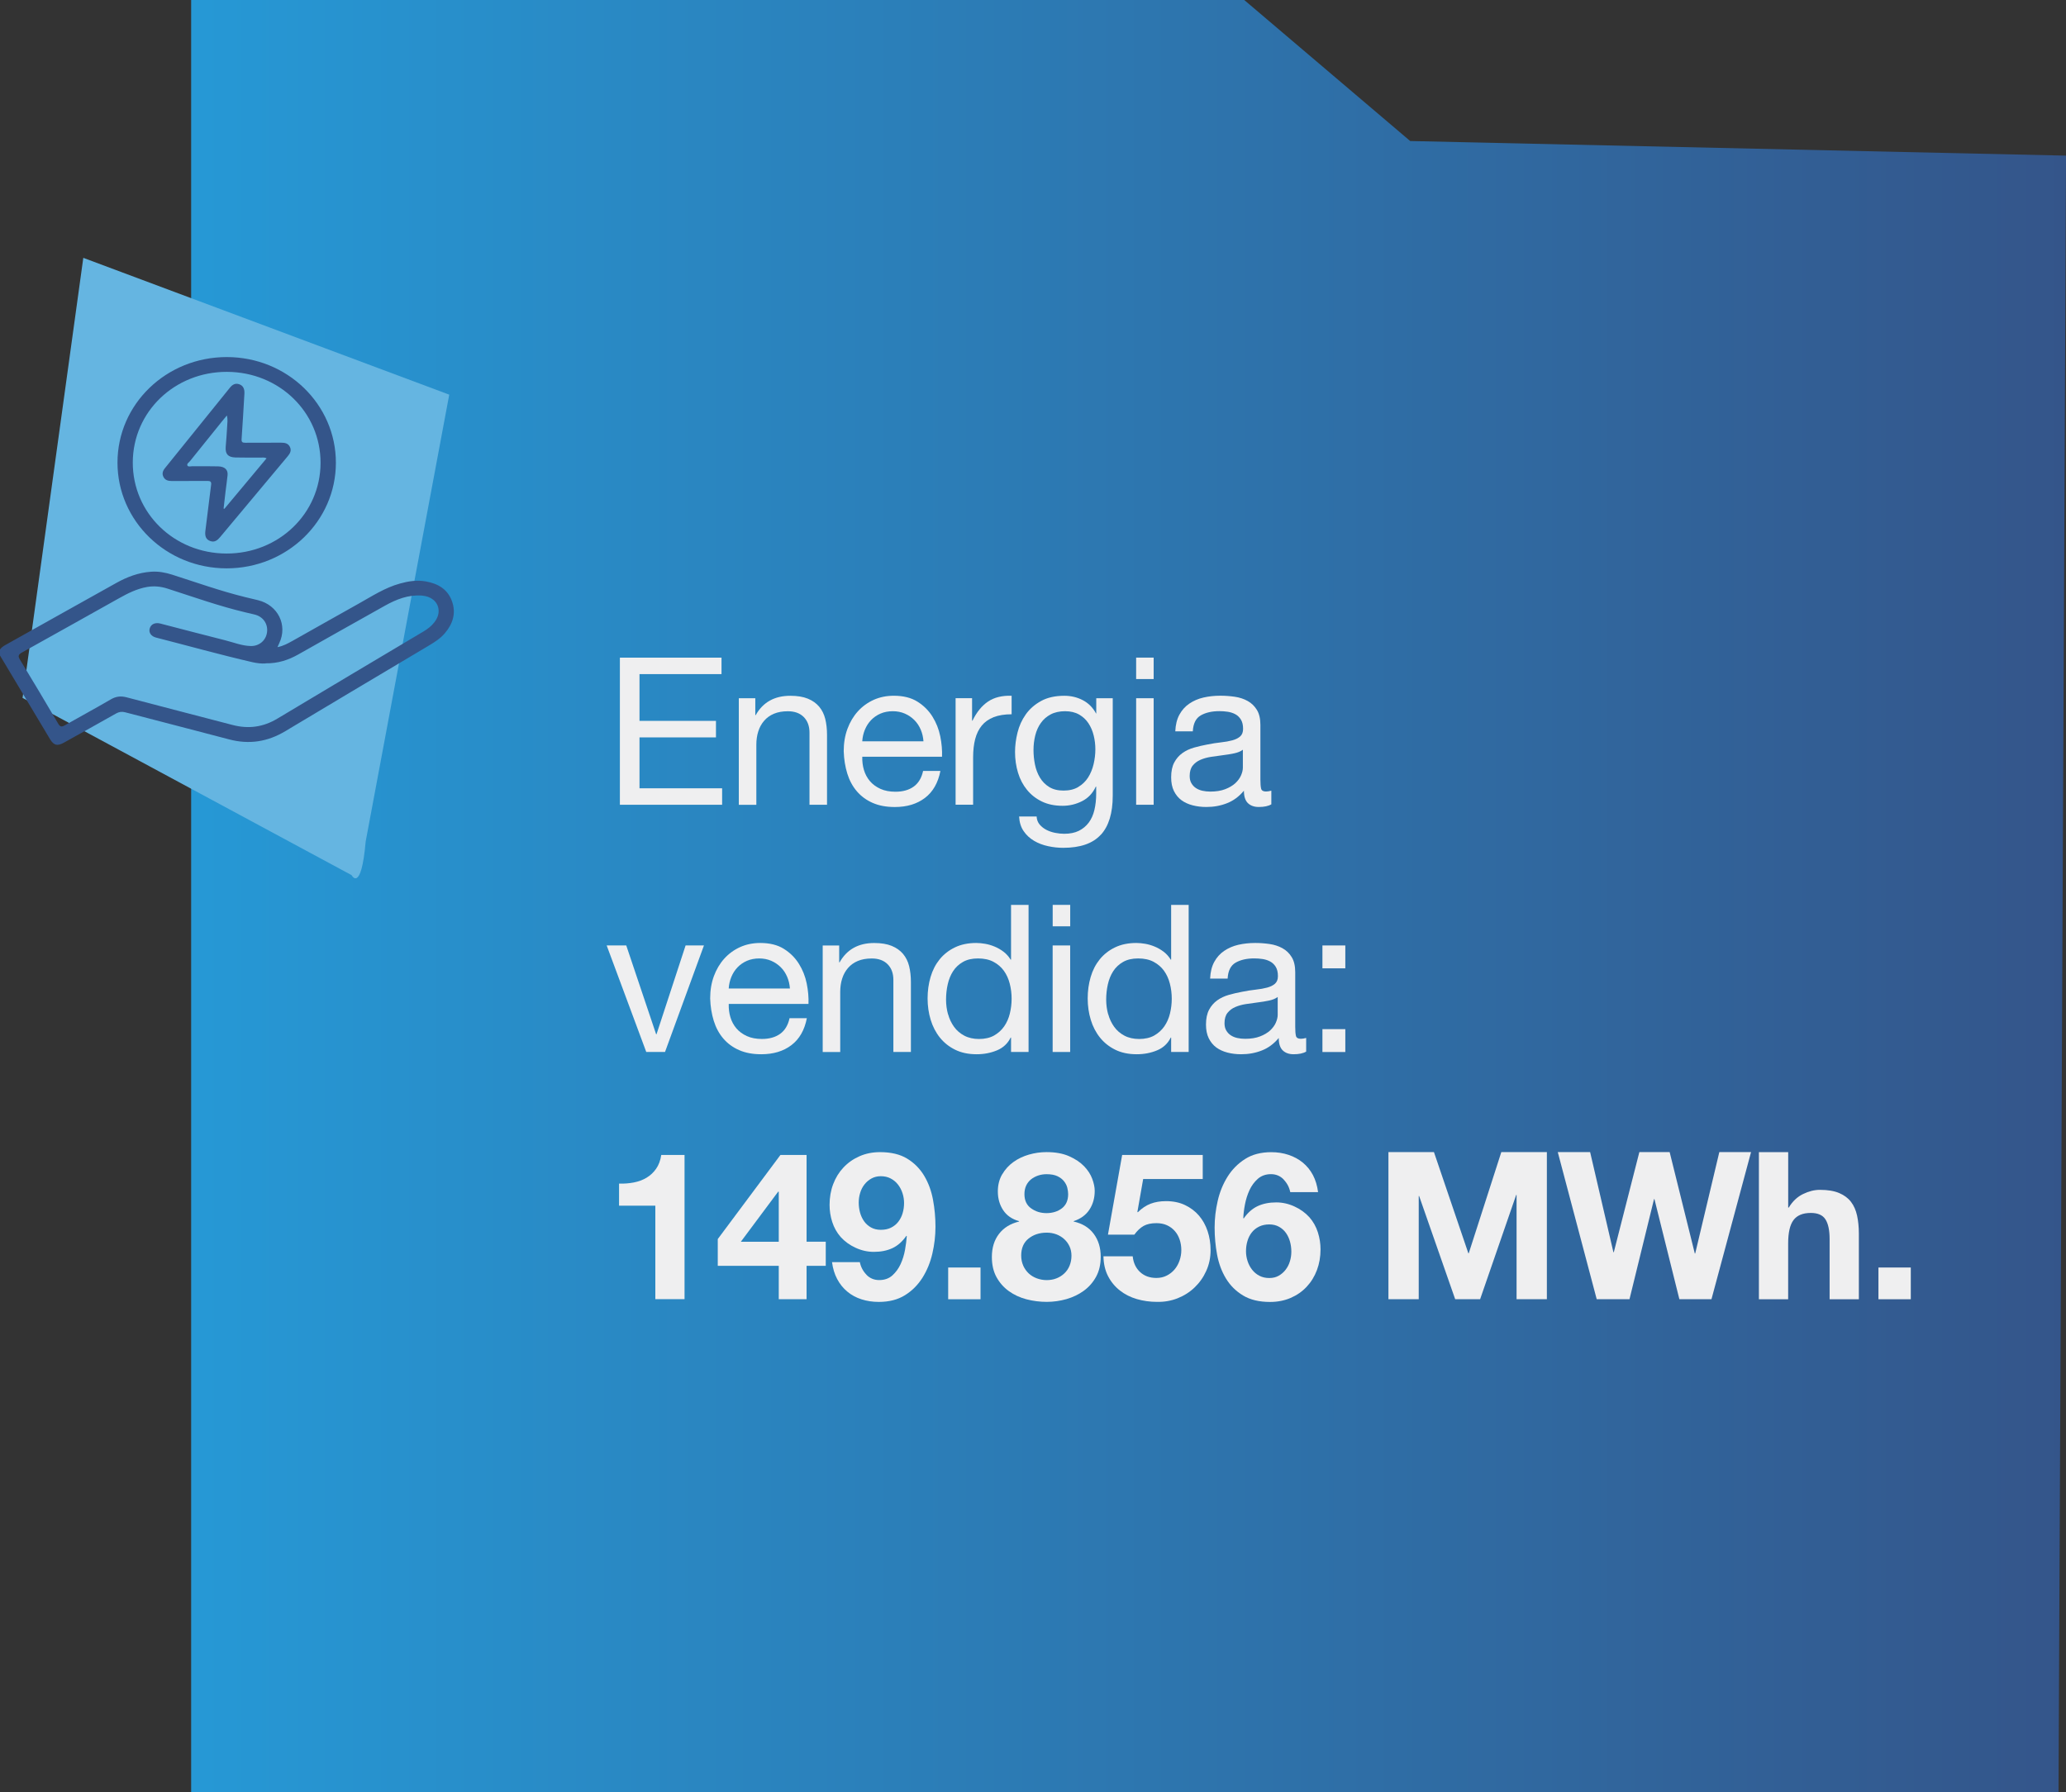
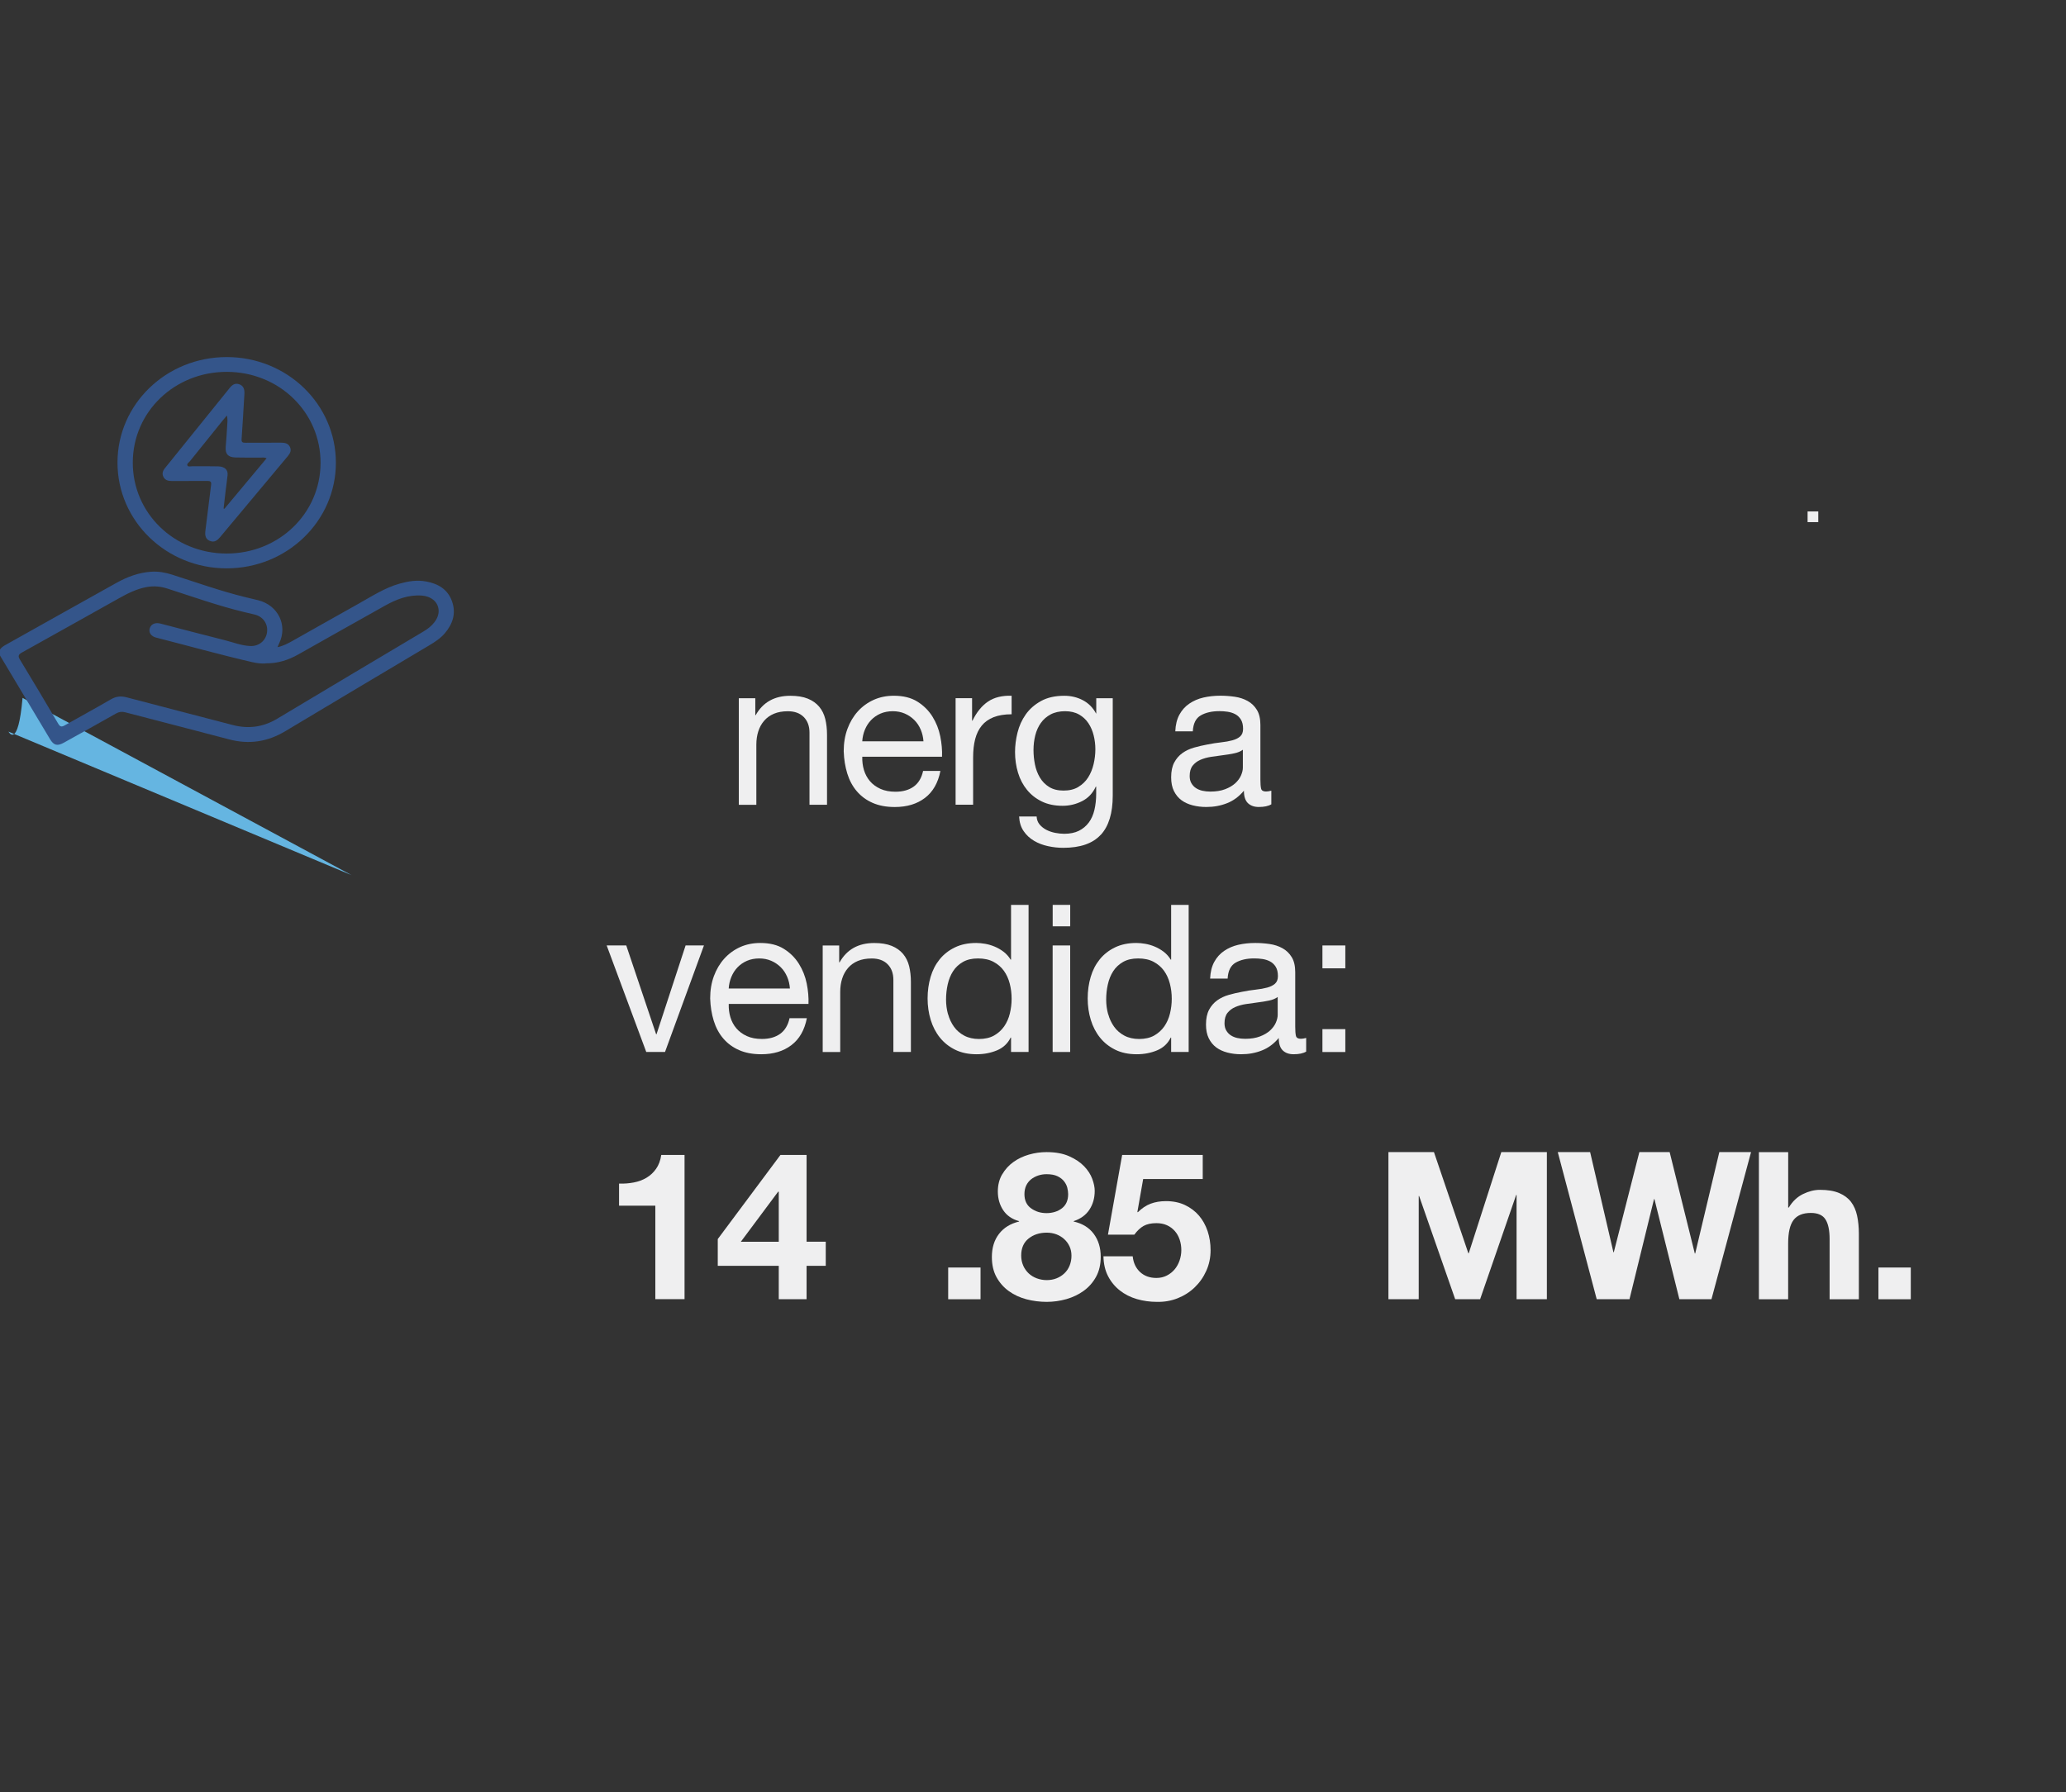
<svg xmlns="http://www.w3.org/2000/svg" id="b" viewBox="0 0 574.12 498.15">
  <rect x="0" y="0" width="574.12" height="498.15" fill="#333333" stroke="none" />
  <defs>
    <style>.f{fill:none;}.g{fill:url(#e);}.h{fill:#65b5e1;}.i{fill:#efeff0;}.j{clip-path:url(#d);}.k{fill:#34558a;}</style>
    <clipPath id="d">
-       <path class="f" d="M53.12,0v498.15h518.92c.69-151.63,1.39-303.26,2.09-454.89-60.75-1.35-121.5-2.71-182.25-4.06-15.37-13.07-30.74-26.14-46.12-39.2H53.12Z" />
-     </clipPath>
+       </clipPath>
    <linearGradient id="e" x1="-668" y1="793.92" x2="-667" y2="793.92" gradientTransform="translate(348081.89 -413383.65) scale(521)" gradientUnits="userSpaceOnUse">
      <stop offset="0" stop-color="#2698d5" />
      <stop offset="1" stop-color="#34558a" />
    </linearGradient>
  </defs>
  <g id="c">
    <path class="i" d="M505.28,142.16v2.97h-2.97v-2.97h2.97Z" />
    <g class="j">
      <rect class="g" x="53.12" width="521" height="498.15" />
    </g>
-     <path class="h" d="M97.71,243.26L6.27,193.99l16.88-122.32,101.69,38.03-23.22,124.2c-1.27,14.45-3.91,9.37-3.91,9.37" />
+     <path class="h" d="M97.71,243.26L6.27,193.99c-1.27,14.45-3.91,9.37-3.91,9.37" />
    <path class="k" d="M73.78,184.42c-1.11.07-2.41-.08-3.69-.37-8.97-2.07-17.82-4.55-26.73-6.83-1.42-.36-2.09-1.45-1.75-2.56.36-1.18,1.5-1.71,2.97-1.33,5.98,1.54,11.94,3.13,17.93,4.63,2.37.59,4.68,1.55,7.16,1.61,2.39.06,4.26-1.59,4.54-3.86.29-2.34-1.13-4.34-3.48-4.9-.84-.2-1.67-.39-2.51-.59-7.38-1.75-14.49-4.3-21.68-6.61-1.86-.6-3.73-.79-5.69-.45-2.84.5-5.34,1.77-7.79,3.14-8.98,5.01-17.94,10.07-26.94,15.06-1.04.58-1.17,1.02-.57,2,3.59,5.92,7.14,11.86,10.64,17.82.53.9.98.91,1.82.43,4.24-2.41,8.54-4.73,12.75-7.19,1.45-.85,2.79-1.02,4.42-.59,9.8,2.6,19.62,5.1,29.42,7.68,4.45,1.17,8.53.61,12.48-1.76,13.51-8.12,27.07-16.16,40.61-24.23,1.12-.67,2.16-1.45,2.96-2.48.87-1.11,1.4-2.36,1.2-3.77-.3-2.12-2.13-3.53-4.61-3.72-3.78-.28-7.09,1.04-10.25,2.8-8.06,4.5-16.09,9.05-24.13,13.58-2.74,1.54-5.65,2.51-9.09,2.45M0,180.53c.4-.58.97-.95,1.58-1.29,10.26-5.74,20.5-11.5,30.77-17.22,2.97-1.66,6.12-2.85,9.6-3.1,2.04-.15,3.99.21,5.91.82,6.73,2.15,13.38,4.54,20.26,6.23,1.19.29,2.39.56,3.58.86,5.56,1.37,8.3,6.95,5.89,11.97-.15.31-.28.63-.48,1.08,1.67-.33,2.97-1.07,4.26-1.79,6.1-3.42,12.18-6.89,18.28-10.29,3.72-2.08,7.3-4.44,11.5-5.6,2.34-.65,4.71-1.03,7.16-.59,3.43.6,6.09,2.19,7.28,5.48,1.21,3.34.26,6.32-2.01,8.97-1.2,1.39-2.73,2.39-4.31,3.33-13.34,7.95-26.69,15.86-39.99,23.85-4.91,2.95-10.05,3.76-15.65,2.27-9.6-2.55-19.23-4.99-28.84-7.52-.96-.25-1.71-.13-2.55.34-4.81,2.73-9.65,5.41-14.48,8.1-1.82,1.01-2.8.78-3.85-.96-4.65-7.75-9.28-15.52-13.92-23.28v-1.67Z" />
    <path class="k" d="M63.07,103.36c-14.55-.03-26.13,11.1-26.17,25.17-.04,14.07,11.48,25.29,26.01,25.33,14.54.04,26.13-11.11,26.17-25.17.04-14.08-11.48-25.29-26.01-25.33M63.01,99.25c16.79,0,30.33,13.12,30.33,29.37,0,16.23-13.58,29.36-30.36,29.36-16.77,0-30.33-13.15-30.33-29.39,0-16.25,13.56-29.34,30.36-29.34" />
    <path class="k" d="M74.07,127.39c-.6-.3-1.05-.2-1.5-.2-2.38-.01-4.75.04-7.13-.03-2.09-.06-2.87-.96-2.72-2.96.14-1.86.32-3.71.4-5.57.04-.99.23-1.99-.08-3.14-.52.62-.93,1.11-1.33,1.61-2.97,3.69-5.95,7.37-8.91,11.07-.31.38-.98.75-.7,1.26.21.39.91.16,1.39.16,2.38.02,4.75-.03,7.13.04,1.84.05,2.77.95,2.62,2.44-.15,1.54-.39,3.06-.57,4.6-.19,1.57-.36,3.14-.54,4.7.08.02.15.03.23.05,3.88-4.65,7.76-9.29,11.71-14.02M52.5,133.7c-1.6,0-3.2-.01-4.8,0-.97,0-1.8-.22-2.27-1.12-.47-.89-.21-1.68.39-2.43,6.01-7.44,12.01-14.89,18.02-22.33.67-.83,1.46-1.42,2.64-1.01,1.05.36,1.52,1.23,1.44,2.61-.25,4.19-.48,8.39-.78,12.58-.07.9.23,1.08,1.06,1.07,3.32-.03,6.64,0,9.96-.02,1,0,1.89.17,2.38,1.13.52,1.01.09,1.83-.56,2.61-6.27,7.5-12.53,15-18.8,22.49-.73.87-1.54,1.59-2.83,1.08-1.09-.43-1.46-1.3-1.28-2.78.54-4.29,1.05-8.58,1.6-12.86.11-.82-.24-1.05-1.02-1.04-1.72.03-3.44,0-5.17,0" />
-     <path class="i" d="M200.5,182.8v4.58h-22.79v13h21.25v4.58h-21.25v14.15h22.96v4.58h-28.41v-40.89h28.23Z" />
    <path class="i" d="M209.89,194.08v4.7h.11c2.02-3.59,5.23-5.38,9.62-5.38,1.95,0,3.57.27,4.87.8,1.3.53,2.35,1.28,3.15,2.23.8.95,1.36,2.09,1.69,3.41.32,1.32.49,2.78.49,4.38v19.47h-4.87v-20.04c0-1.83-.54-3.28-1.6-4.35-1.07-1.07-2.54-1.6-4.41-1.6-1.49,0-2.78.23-3.87.69-1.09.46-2,1.11-2.72,1.95-.73.84-1.27,1.82-1.63,2.95-.36,1.13-.54,2.36-.54,3.69v16.72h-4.87v-29.61h4.58Z" />
    <path class="i" d="M257.02,221.8c-2.21,1.68-5,2.52-8.36,2.52-2.37,0-4.42-.38-6.16-1.15-1.74-.76-3.2-1.83-4.38-3.21-1.18-1.37-2.07-3.02-2.66-4.92-.59-1.91-.93-3.99-1-6.24,0-2.25.34-4.31,1.03-6.19.69-1.87,1.65-3.49,2.89-4.87,1.24-1.37,2.71-2.44,4.41-3.21,1.7-.76,3.56-1.14,5.58-1.14,2.63,0,4.82.54,6.56,1.63,1.74,1.09,3.13,2.47,4.18,4.15,1.05,1.68,1.78,3.51,2.18,5.5.4,1.99.56,3.88.49,5.67h-22.16c-.04,1.3.11,2.53.46,3.69s.9,2.2,1.66,3.09c.76.9,1.74,1.61,2.92,2.15,1.18.54,2.58.8,4.18.8,2.06,0,3.75-.48,5.07-1.43,1.32-.95,2.19-2.41,2.61-4.35h4.81c-.65,3.32-2.08,5.82-4.3,7.5ZM255.85,202.79c-.44-1.03-1.03-1.92-1.78-2.66s-1.62-1.34-2.63-1.78c-1.01-.44-2.13-.66-3.35-.66s-2.4.22-3.41.66c-1.01.44-1.88,1.04-2.61,1.8-.73.76-1.3,1.65-1.72,2.66-.42,1.01-.67,2.09-.74,3.24h17.01c-.08-1.15-.33-2.23-.77-3.26Z" />
    <path class="i" d="M270.13,194.08v6.24h.11c1.18-2.41,2.63-4.18,4.35-5.33,1.72-1.15,3.89-1.68,6.53-1.6v5.15c-1.95,0-3.61.27-4.98.8-1.37.54-2.48,1.32-3.32,2.35-.84,1.03-1.45,2.28-1.83,3.75-.38,1.47-.57,3.16-.57,5.07v13.17h-4.87v-29.61h4.58Z" />
    <path class="i" d="M305.87,232.05c-2.21,2.41-5.69,3.61-10.42,3.61-1.37,0-2.78-.15-4.21-.46-1.43-.31-2.73-.8-3.89-1.49-1.17-.69-2.13-1.58-2.89-2.69-.76-1.11-1.18-2.46-1.26-4.07h4.87c.04.88.32,1.62.83,2.23.52.61,1.15,1.11,1.89,1.49.74.38,1.56.66,2.43.83.88.17,1.72.26,2.52.26,1.6,0,2.96-.28,4.07-.83,1.11-.55,2.02-1.32,2.75-2.29.72-.97,1.25-2.15,1.57-3.52.32-1.37.49-2.88.49-4.52v-1.95h-.11c-.84,1.83-2.11,3.18-3.81,4.04-1.7.86-3.5,1.29-5.41,1.29-2.21,0-4.14-.4-5.78-1.2-1.64-.8-3.02-1.88-4.12-3.24-1.11-1.35-1.94-2.94-2.49-4.75-.55-1.81-.83-3.73-.83-5.76,0-1.76.23-3.56.69-5.41.46-1.85,1.22-3.53,2.29-5.04,1.07-1.51,2.48-2.75,4.24-3.72,1.76-.97,3.91-1.46,6.47-1.46,1.87,0,3.59.41,5.15,1.23,1.57.82,2.79,2.05,3.67,3.69h.06v-4.24h4.58v27.09c0,4.85-1.11,8.48-3.32,10.88ZM299.66,218.73c1.13-.67,2.03-1.55,2.72-2.63.69-1.09,1.19-2.32,1.52-3.69.32-1.37.49-2.75.49-4.12,0-1.3-.15-2.58-.46-3.84-.31-1.26-.79-2.4-1.46-3.41-.67-1.01-1.54-1.82-2.61-2.43-1.07-.61-2.37-.92-3.89-.92s-2.9.3-4.01.89c-1.11.59-2.01,1.38-2.72,2.38-.71.99-1.22,2.14-1.55,3.44-.32,1.3-.49,2.65-.49,4.07,0,1.34.13,2.67.4,4.01.27,1.34.72,2.55,1.37,3.64.65,1.09,1.51,1.97,2.58,2.63,1.07.67,2.41,1,4.01,1s2.97-.33,4.09-1Z" />
-     <path class="i" d="M315.72,188.75v-5.96h4.87v5.96h-4.87ZM320.59,194.08v29.61h-4.87v-29.61h4.87Z" />
    <path class="i" d="M353.29,223.57c-.84.5-2,.74-3.49.74-1.26,0-2.26-.35-3.01-1.06-.74-.71-1.12-1.86-1.12-3.46-1.34,1.6-2.89,2.76-4.67,3.46-1.78.71-3.69,1.06-5.76,1.06-1.34,0-2.61-.15-3.81-.46-1.2-.31-2.24-.78-3.12-1.43-.88-.65-1.57-1.5-2.09-2.55-.52-1.05-.77-2.32-.77-3.81,0-1.68.29-3.05.86-4.12.57-1.07,1.33-1.94,2.26-2.61.94-.67,2-1.17,3.21-1.52,1.2-.34,2.43-.63,3.69-.86,1.34-.27,2.61-.47,3.81-.6,1.2-.13,2.26-.32,3.18-.57.92-.25,1.64-.61,2.18-1.09.53-.48.8-1.17.8-2.09,0-1.07-.2-1.93-.6-2.58-.4-.65-.92-1.15-1.55-1.49-.63-.34-1.34-.57-2.12-.69-.78-.12-1.56-.17-2.32-.17-2.06,0-3.78.39-5.15,1.17-1.37.78-2.12,2.26-2.23,4.44h-4.87c.08-1.83.46-3.38,1.15-4.64.69-1.26,1.6-2.28,2.75-3.06,1.15-.78,2.45-1.35,3.92-1.69,1.47-.34,3.04-.51,4.72-.51,1.34,0,2.66.1,3.98.29s2.51.58,3.58,1.17c1.07.59,1.93,1.42,2.58,2.49.65,1.07.97,2.46.97,4.17v15.2c0,1.14.07,1.98.2,2.51.13.53.58.8,1.35.8.42,0,.92-.08,1.49-.23v3.78ZM345.38,208.4c-.61.46-1.41.79-2.41,1-.99.21-2.03.38-3.12.51-1.09.13-2.19.29-3.29.46-1.11.17-2.1.45-2.98.83-.88.38-1.59.92-2.15,1.62-.55.7-.83,1.66-.83,2.88,0,.8.16,1.47.49,2.02.32.55.74,1,1.26,1.34.52.34,1.12.59,1.8.74.69.15,1.41.23,2.18.23,1.6,0,2.98-.22,4.12-.66,1.15-.44,2.08-.99,2.81-1.65.72-.67,1.26-1.39,1.6-2.17s.52-1.51.52-2.19v-4.96Z" />
    <path class="i" d="M179.59,292.41l-11-29.61h5.44l8.3,24.68h.11l8.08-24.68h5.1l-10.82,29.61h-5.21Z" />
    <path class="i" d="M219.91,290.52c-2.21,1.68-5,2.52-8.36,2.52-2.37,0-4.42-.38-6.16-1.15-1.74-.76-3.2-1.83-4.38-3.21-1.18-1.37-2.07-3.02-2.66-4.92-.59-1.91-.93-3.99-1-6.24,0-2.25.34-4.31,1.03-6.19.69-1.87,1.65-3.49,2.89-4.87,1.24-1.37,2.71-2.44,4.41-3.21,1.7-.76,3.56-1.14,5.58-1.14,2.63,0,4.82.54,6.56,1.63,1.74,1.09,3.13,2.47,4.18,4.15,1.05,1.68,1.78,3.51,2.18,5.5.4,1.99.56,3.88.49,5.67h-22.16c-.04,1.3.11,2.53.46,3.69s.9,2.2,1.66,3.09c.76.9,1.74,1.61,2.92,2.15,1.18.54,2.58.8,4.18.8,2.06,0,3.75-.48,5.07-1.43,1.32-.95,2.19-2.41,2.61-4.35h4.81c-.65,3.32-2.08,5.82-4.3,7.5ZM218.74,271.51c-.44-1.03-1.03-1.92-1.78-2.66s-1.62-1.34-2.63-1.78c-1.01-.44-2.13-.66-3.35-.66s-2.4.22-3.41.66c-1.01.44-1.88,1.04-2.61,1.8-.73.76-1.3,1.65-1.72,2.66-.42,1.01-.67,2.09-.74,3.24h17.01c-.08-1.15-.33-2.23-.77-3.26Z" />
    <path class="i" d="M233.2,262.8v4.7h.11c2.02-3.59,5.23-5.38,9.62-5.38,1.95,0,3.57.27,4.87.8,1.3.53,2.35,1.28,3.15,2.23.8.95,1.36,2.09,1.69,3.41.32,1.32.49,2.78.49,4.38v19.47h-4.87v-20.04c0-1.83-.54-3.28-1.6-4.35-1.07-1.07-2.54-1.6-4.41-1.6-1.49,0-2.78.23-3.87.69-1.09.46-2,1.11-2.72,1.95-.73.84-1.27,1.82-1.63,2.95-.36,1.13-.54,2.36-.54,3.69v16.72h-4.87v-29.61h4.58Z" />
    <path class="i" d="M280.96,292.41v-4.01h-.11c-.8,1.64-2.06,2.83-3.78,3.55s-3.61,1.09-5.67,1.09c-2.29,0-4.29-.42-5.98-1.26-1.7-.84-3.11-1.97-4.24-3.38-1.13-1.41-1.98-3.05-2.55-4.92-.57-1.87-.86-3.86-.86-5.96s.28-4.08.83-5.96c.55-1.87,1.39-3.5,2.52-4.9,1.13-1.39,2.54-2.5,4.24-3.32,1.7-.82,3.67-1.23,5.93-1.23.76,0,1.58.08,2.46.23.88.15,1.76.41,2.63.77.88.36,1.71.84,2.49,1.43.78.59,1.44,1.33,1.98,2.21h.11v-15.23h4.87v40.89h-4.87ZM263.46,281.9c.36,1.32.92,2.49,1.66,3.52.74,1.03,1.7,1.85,2.86,2.46,1.16.61,2.53.92,4.09.92s3.04-.32,4.18-.97,2.08-1.5,2.81-2.55c.72-1.05,1.25-2.24,1.57-3.58.32-1.34.49-2.69.49-4.07,0-1.45-.17-2.85-.52-4.21s-.89-2.55-1.63-3.58c-.74-1.03-1.71-1.86-2.89-2.49-1.18-.63-2.62-.94-4.3-.94s-3.04.32-4.18.97-2.06,1.51-2.75,2.58c-.69,1.07-1.18,2.29-1.49,3.67-.31,1.37-.46,2.79-.46,4.24,0,1.37.18,2.72.54,4.04Z" />
    <path class="i" d="M292.53,257.48v-5.96h4.87v5.96h-4.87ZM297.39,262.8v29.61h-4.87v-29.61h4.87Z" />
    <path class="i" d="M325.45,292.41v-4.01h-.11c-.8,1.64-2.06,2.83-3.78,3.55s-3.61,1.09-5.67,1.09c-2.29,0-4.29-.42-5.98-1.26-1.7-.84-3.11-1.97-4.24-3.38-1.13-1.41-1.98-3.05-2.55-4.92-.57-1.87-.86-3.86-.86-5.96s.28-4.08.83-5.96c.55-1.87,1.39-3.5,2.52-4.9,1.13-1.39,2.54-2.5,4.24-3.32,1.7-.82,3.67-1.23,5.93-1.23.76,0,1.58.08,2.46.23.88.15,1.76.41,2.63.77.88.36,1.71.84,2.49,1.43.78.59,1.44,1.33,1.98,2.21h.11v-15.23h4.87v40.89h-4.87ZM307.96,281.9c.36,1.32.92,2.49,1.66,3.52.74,1.03,1.7,1.85,2.86,2.46,1.16.61,2.53.92,4.09.92s3.04-.32,4.18-.97,2.08-1.5,2.81-2.55c.72-1.05,1.25-2.24,1.57-3.58.32-1.34.49-2.69.49-4.07,0-1.45-.17-2.85-.52-4.21s-.89-2.55-1.63-3.58c-.74-1.03-1.71-1.86-2.89-2.49-1.18-.63-2.62-.94-4.3-.94s-3.04.32-4.18.97-2.06,1.51-2.75,2.58c-.69,1.07-1.18,2.29-1.49,3.67-.31,1.37-.46,2.79-.46,4.24,0,1.37.18,2.72.54,4.04Z" />
    <path class="i" d="M362.97,292.3c-.84.5-2,.74-3.49.74-1.26,0-2.26-.35-3.01-1.06-.74-.71-1.12-1.86-1.12-3.46-1.34,1.6-2.89,2.76-4.67,3.46-1.78.71-3.69,1.06-5.76,1.06-1.34,0-2.61-.15-3.81-.46-1.2-.31-2.24-.78-3.12-1.43-.88-.65-1.57-1.5-2.09-2.55-.52-1.05-.77-2.32-.77-3.81,0-1.68.29-3.05.86-4.12.57-1.07,1.33-1.94,2.26-2.61.94-.67,2-1.17,3.21-1.52,1.2-.34,2.43-.63,3.69-.86,1.34-.27,2.61-.47,3.81-.6,1.2-.13,2.26-.32,3.18-.57.92-.25,1.64-.61,2.18-1.09.53-.48.8-1.17.8-2.09,0-1.07-.2-1.93-.6-2.58-.4-.65-.92-1.15-1.55-1.49-.63-.34-1.34-.57-2.12-.69-.78-.12-1.56-.17-2.32-.17-2.06,0-3.78.39-5.15,1.17-1.37.78-2.12,2.26-2.23,4.44h-4.87c.08-1.83.46-3.38,1.15-4.64.69-1.26,1.6-2.28,2.75-3.06,1.15-.78,2.45-1.35,3.92-1.69,1.47-.34,3.04-.51,4.72-.51,1.34,0,2.66.1,3.98.29s2.51.58,3.58,1.17c1.07.59,1.93,1.42,2.58,2.49.65,1.07.97,2.46.97,4.17v15.2c0,1.14.07,1.98.2,2.51.13.53.58.8,1.35.8.42,0,.92-.08,1.49-.23v3.78ZM355.06,277.12c-.61.46-1.41.79-2.41,1-.99.21-2.03.38-3.12.51-1.09.13-2.19.29-3.29.46-1.11.17-2.1.45-2.98.83-.88.38-1.59.92-2.15,1.62-.55.7-.83,1.66-.83,2.88,0,.8.16,1.47.49,2.02.32.55.74,1,1.26,1.34s1.12.59,1.8.74,1.41.23,2.18.23c1.6,0,2.98-.22,4.12-.66,1.15-.44,2.08-.99,2.81-1.65.72-.67,1.26-1.39,1.6-2.17s.52-1.51.52-2.19v-4.96Z" />
    <path class="i" d="M367.49,269.16v-6.36h6.36v6.36h-6.36ZM373.85,286.06v6.36h-6.36v-6.36h6.36Z" />
    <path class="i" d="M182.11,361.13v-26h-10.08v-6.13c1.41.04,2.78-.07,4.09-.32,1.32-.25,2.5-.69,3.55-1.32,1.05-.63,1.94-1.46,2.66-2.49.72-1.03,1.2-2.31,1.43-3.84h6.47v40.09h-8.13Z" />
    <path class="i" d="M199.46,351.86v-7.45l17.41-23.37h7.27v24.11h5.33v6.7h-5.33v9.28h-7.73v-9.28h-16.95ZM216.24,331.24l-10.37,13.92h10.54v-13.92h-.17Z" />
-     <path class="i" d="M240.76,354.32c.95.99,2.14,1.49,3.55,1.49,1.49,0,2.71-.43,3.67-1.29.95-.86,1.72-1.91,2.29-3.15.57-1.24.98-2.57,1.23-3.98.25-1.41.41-2.67.49-3.78l-.11-.11c-1.11,1.6-2.41,2.75-3.89,3.44-1.49.69-3.21,1.03-5.15,1.03-1.72,0-3.4-.37-5.04-1.12-1.64-.74-3.04-1.75-4.18-3.01-1.07-1.22-1.85-2.62-2.35-4.18-.5-1.57-.74-3.15-.74-4.75,0-2.06.33-3.98,1-5.75.67-1.78,1.62-3.32,2.86-4.64,1.24-1.32,2.72-2.36,4.44-3.12,1.72-.76,3.63-1.15,5.73-1.15,3.05,0,5.56.6,7.53,1.8,1.97,1.2,3.54,2.79,4.72,4.75,1.18,1.97,2,4.19,2.46,6.67.46,2.48.69,4.98.69,7.5s-.29,4.96-.86,7.45c-.57,2.48-1.49,4.72-2.75,6.73-1.26,2-2.88,3.63-4.87,4.87-1.99,1.24-4.41,1.86-7.27,1.86-1.72,0-3.32-.24-4.81-.72-1.49-.48-2.81-1.19-3.95-2.15-1.15-.95-2.08-2.12-2.81-3.49-.73-1.38-1.2-2.94-1.43-4.7h7.73c.27,1.34.88,2.5,1.83,3.49ZM247.63,341.23c.8-.4,1.47-.94,2-1.63.53-.69.94-1.48,1.2-2.38.27-.9.4-1.84.4-2.83,0-.92-.14-1.82-.43-2.72-.29-.9-.71-1.7-1.26-2.41-.55-.71-1.23-1.27-2.03-1.69s-1.72-.63-2.75-.63c-.95,0-1.81.21-2.58.63-.76.42-1.41.97-1.95,1.66-.54.69-.94,1.47-1.2,2.35-.27.88-.4,1.78-.4,2.69s.12,1.88.37,2.78c.25.9.62,1.7,1.12,2.41.5.71,1.14,1.28,1.92,1.72.78.44,1.69.66,2.72.66,1.11,0,2.06-.2,2.86-.6Z" />
    <path class="i" d="M272.48,352.32v8.82h-8.99v-8.82h8.99Z" />
    <path class="i" d="M278.5,326.43c.8-1.38,1.84-2.52,3.12-3.44,1.28-.92,2.72-1.6,4.32-2.06s3.23-.69,4.87-.69c2.48,0,4.58.38,6.3,1.15,1.72.76,3.1,1.69,4.15,2.78,1.05,1.09,1.8,2.25,2.26,3.49.46,1.24.69,2.36.69,3.35,0,1.99-.49,3.72-1.46,5.21-.97,1.49-2.43,2.56-4.38,3.21v.11c2.41.54,4.26,1.67,5.56,3.41,1.3,1.74,1.95,3.87,1.95,6.38,0,2.14-.43,3.99-1.29,5.56-.86,1.57-2,2.86-3.41,3.89-1.41,1.03-3.02,1.8-4.81,2.32-1.8.51-3.63.77-5.5.77s-3.83-.24-5.64-.72c-1.81-.48-3.44-1.23-4.87-2.26-1.43-1.03-2.58-2.33-3.44-3.89-.86-1.56-1.29-3.44-1.29-5.61,0-2.56.66-4.7,1.98-6.41,1.32-1.72,3.18-2.86,5.58-3.44v-.11c-1.95-.53-3.42-1.55-4.41-3.04-.99-1.49-1.49-3.23-1.49-5.21,0-1.79.4-3.38,1.2-4.75ZM284.34,351.8c.38.84.89,1.56,1.52,2.15.63.59,1.38,1.05,2.26,1.38.88.32,1.79.49,2.75.49s1.9-.16,2.72-.49c.82-.32,1.55-.78,2.18-1.38.63-.59,1.12-1.31,1.46-2.15.34-.84.52-1.76.52-2.75s-.18-1.82-.54-2.61c-.36-.78-.86-1.46-1.49-2.03s-1.36-1.01-2.18-1.32c-.82-.3-1.71-.46-2.66-.46-1.99,0-3.67.54-5.04,1.63-1.37,1.09-2.06,2.66-2.06,4.73,0,1.03.19,1.97.57,2.81ZM286.51,335.85c1.22.9,2.65,1.35,4.3,1.35s3.15-.45,4.3-1.35c1.15-.9,1.72-2.21,1.72-3.92,0-.53-.08-1.12-.23-1.75-.15-.63-.45-1.23-.89-1.8-.44-.57-1.05-1.05-1.83-1.43-.78-.38-1.8-.57-3.06-.57-.8,0-1.57.12-2.32.37-.74.25-1.4.6-1.98,1.06-.57.46-1.02,1.03-1.35,1.72-.32.69-.49,1.49-.49,2.41,0,1.72.61,3.03,1.83,3.92Z" />
    <path class="i" d="M317.67,327.75l-1.6,9.11.11.11c1.11-1.11,2.29-1.9,3.55-2.38,1.26-.48,2.69-.72,4.3-.72,1.98,0,3.74.36,5.27,1.09,1.53.73,2.82,1.7,3.87,2.92,1.05,1.22,1.85,2.66,2.41,4.32.55,1.66.83,3.43.83,5.3,0,2.06-.4,3.98-1.2,5.75-.8,1.78-1.88,3.31-3.24,4.61-1.36,1.3-2.93,2.3-4.72,3.01-1.8.71-3.7,1.04-5.73,1-1.95,0-3.81-.26-5.58-.77-1.78-.52-3.35-1.31-4.72-2.38-1.37-1.07-2.47-2.4-3.29-3.98-.82-1.58-1.25-3.43-1.29-5.53h8.13c.19,1.83.88,3.29,2.06,4.38,1.18,1.09,2.69,1.63,4.52,1.63,1.07,0,2.03-.22,2.89-.66.86-.44,1.58-1.01,2.18-1.72.59-.71,1.05-1.53,1.37-2.46.32-.93.49-1.9.49-2.89s-.15-2-.46-2.92c-.31-.92-.76-1.72-1.37-2.41-.61-.69-1.34-1.22-2.18-1.6-.84-.38-1.81-.57-2.92-.57-1.45,0-2.63.26-3.55.77-.92.52-1.78,1.33-2.58,2.43h-7.33l3.95-22.16h22.39v6.7h-16.55Z" />
-     <path class="i" d="M356.73,327.86c-.95-.99-2.14-1.49-3.55-1.49s-2.66.43-3.64,1.29c-.97.86-1.75,1.91-2.32,3.15-.57,1.24-.99,2.57-1.26,3.98-.27,1.41-.42,2.67-.46,3.78l.11.12c1.11-1.6,2.41-2.75,3.89-3.44s3.21-1.03,5.15-1.03c1.72,0,3.4.37,5.04,1.12,1.64.74,3.04,1.75,4.18,3.01,1.07,1.22,1.85,2.62,2.35,4.18.5,1.57.74,3.15.74,4.75,0,2.06-.33,3.98-1,5.76-.67,1.78-1.62,3.32-2.86,4.64-1.24,1.32-2.72,2.35-4.44,3.09-1.72.74-3.63,1.12-5.73,1.12-3.02,0-5.52-.6-7.5-1.8-1.99-1.2-3.57-2.78-4.75-4.72-1.18-1.95-2-4.15-2.46-6.61-.46-2.46-.69-4.97-.69-7.53s.29-4.96.86-7.45c.57-2.48,1.49-4.72,2.75-6.73,1.26-2,2.88-3.64,4.87-4.9,1.98-1.26,4.41-1.89,7.27-1.89,1.72,0,3.32.25,4.81.75s2.81,1.21,3.95,2.15,2.08,2.09,2.81,3.46c.72,1.37,1.2,2.96,1.43,4.75h-7.73c-.27-1.34-.88-2.5-1.83-3.49ZM349.88,340.95c-.82.4-1.5.95-2.03,1.63-.54.69-.94,1.48-1.2,2.38-.27.9-.4,1.84-.4,2.83,0,.92.14,1.82.43,2.72.29.9.71,1.7,1.26,2.41.55.71,1.23,1.27,2.03,1.69.8.42,1.72.63,2.75.63s1.86-.21,2.61-.63,1.38-.97,1.92-1.66c.53-.69.94-1.47,1.2-2.35.27-.88.4-1.78.4-2.69s-.12-1.88-.37-2.78c-.25-.9-.62-1.7-1.12-2.41-.5-.71-1.14-1.28-1.92-1.72-.78-.44-1.69-.66-2.72-.66s-2.01.2-2.83.6Z" />
    <path class="i" d="M398.48,320.24l9.56,28.12h.11l9.05-28.12h12.66v40.89h-8.42v-28.98h-.11l-10.02,28.98h-6.93l-10.02-28.69h-.11v28.69h-8.42v-40.89h12.66Z" />
    <path class="i" d="M466.68,361.13l-6.93-27.83h-.11l-6.82,27.83h-9.11l-10.82-40.89h8.99l6.47,27.83h.11l7.1-27.83h8.42l6.99,28.18h.11l6.7-28.18h8.82l-11,40.89h-8.93Z" />
    <path class="i" d="M496.92,320.24v15.41h.17c1.03-1.72,2.35-2.97,3.95-3.75,1.6-.78,3.17-1.17,4.7-1.17,2.18,0,3.96.3,5.35.89,1.39.59,2.49,1.41,3.29,2.46.8,1.05,1.36,2.33,1.69,3.84.32,1.51.49,3.18.49,5.01v18.21h-8.13v-16.72c0-2.44-.38-4.27-1.15-5.47-.76-1.2-2.12-1.8-4.07-1.8-2.21,0-3.82.66-4.81,1.98-.99,1.32-1.49,3.48-1.49,6.5v15.52h-8.13v-40.89h8.13Z" />
    <path class="i" d="M530.99,352.32v8.82h-8.99v-8.82h8.99Z" />
  </g>
</svg>